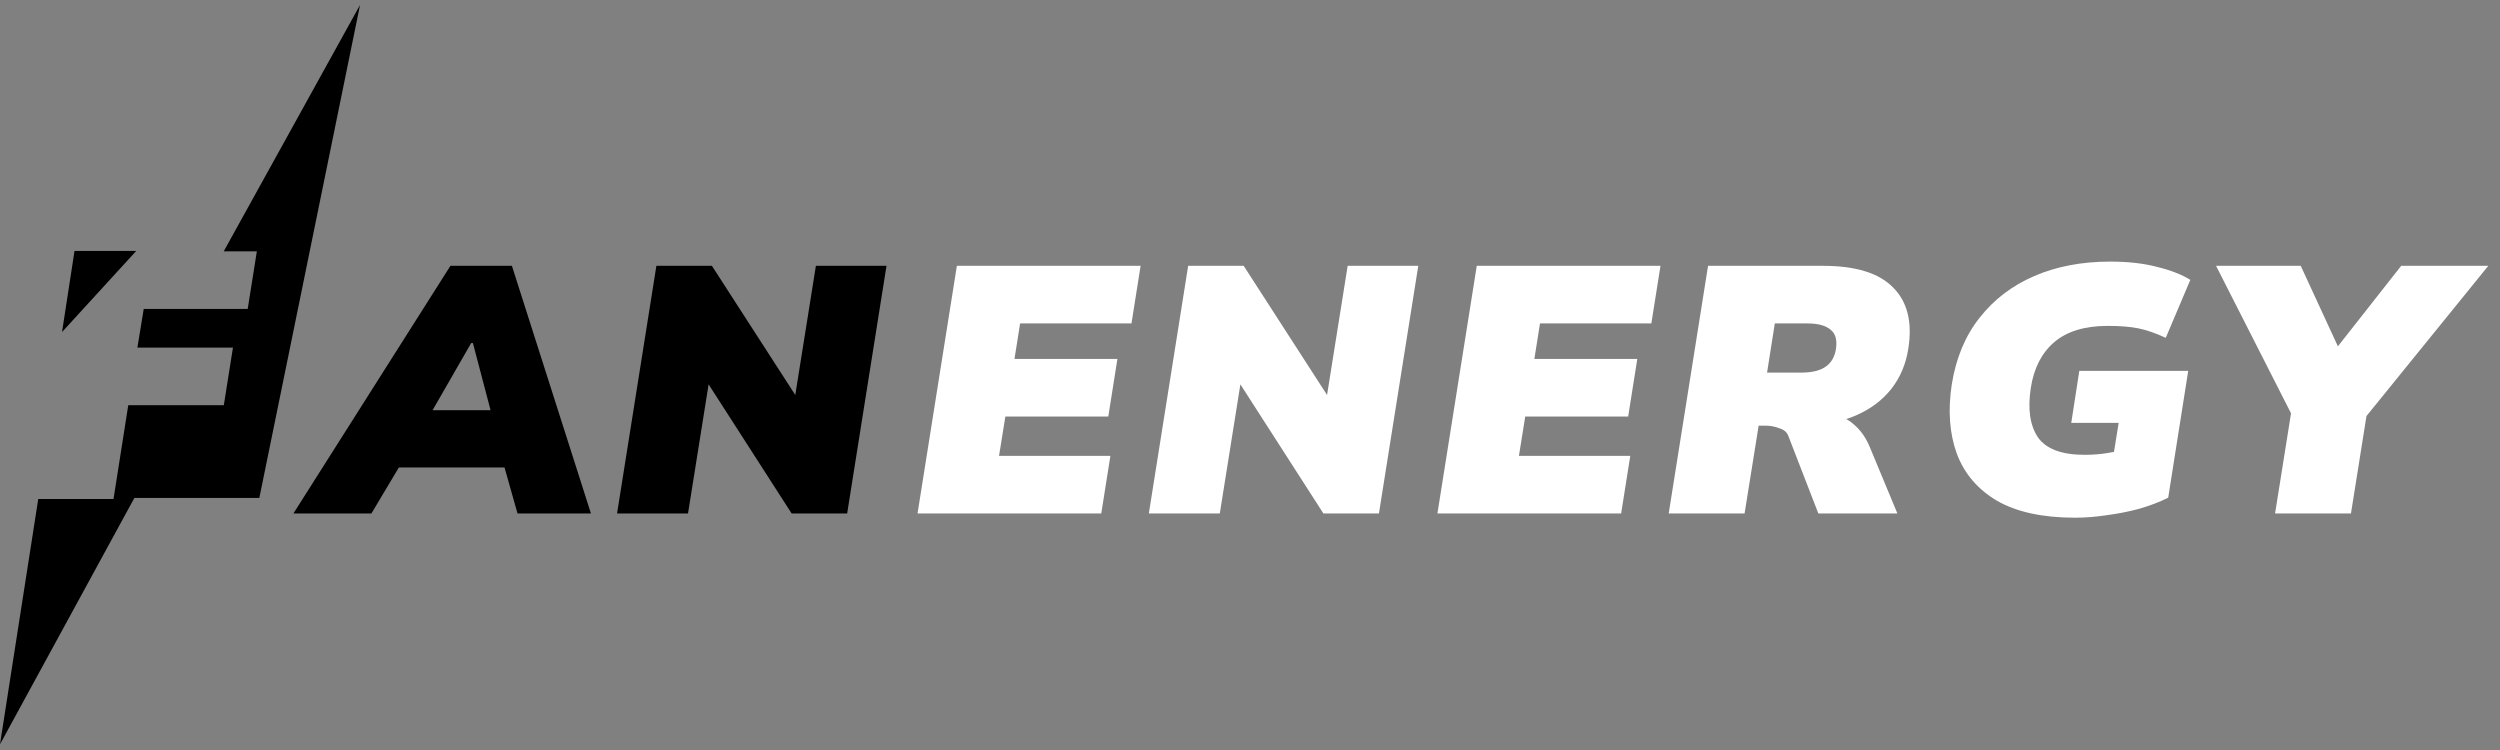
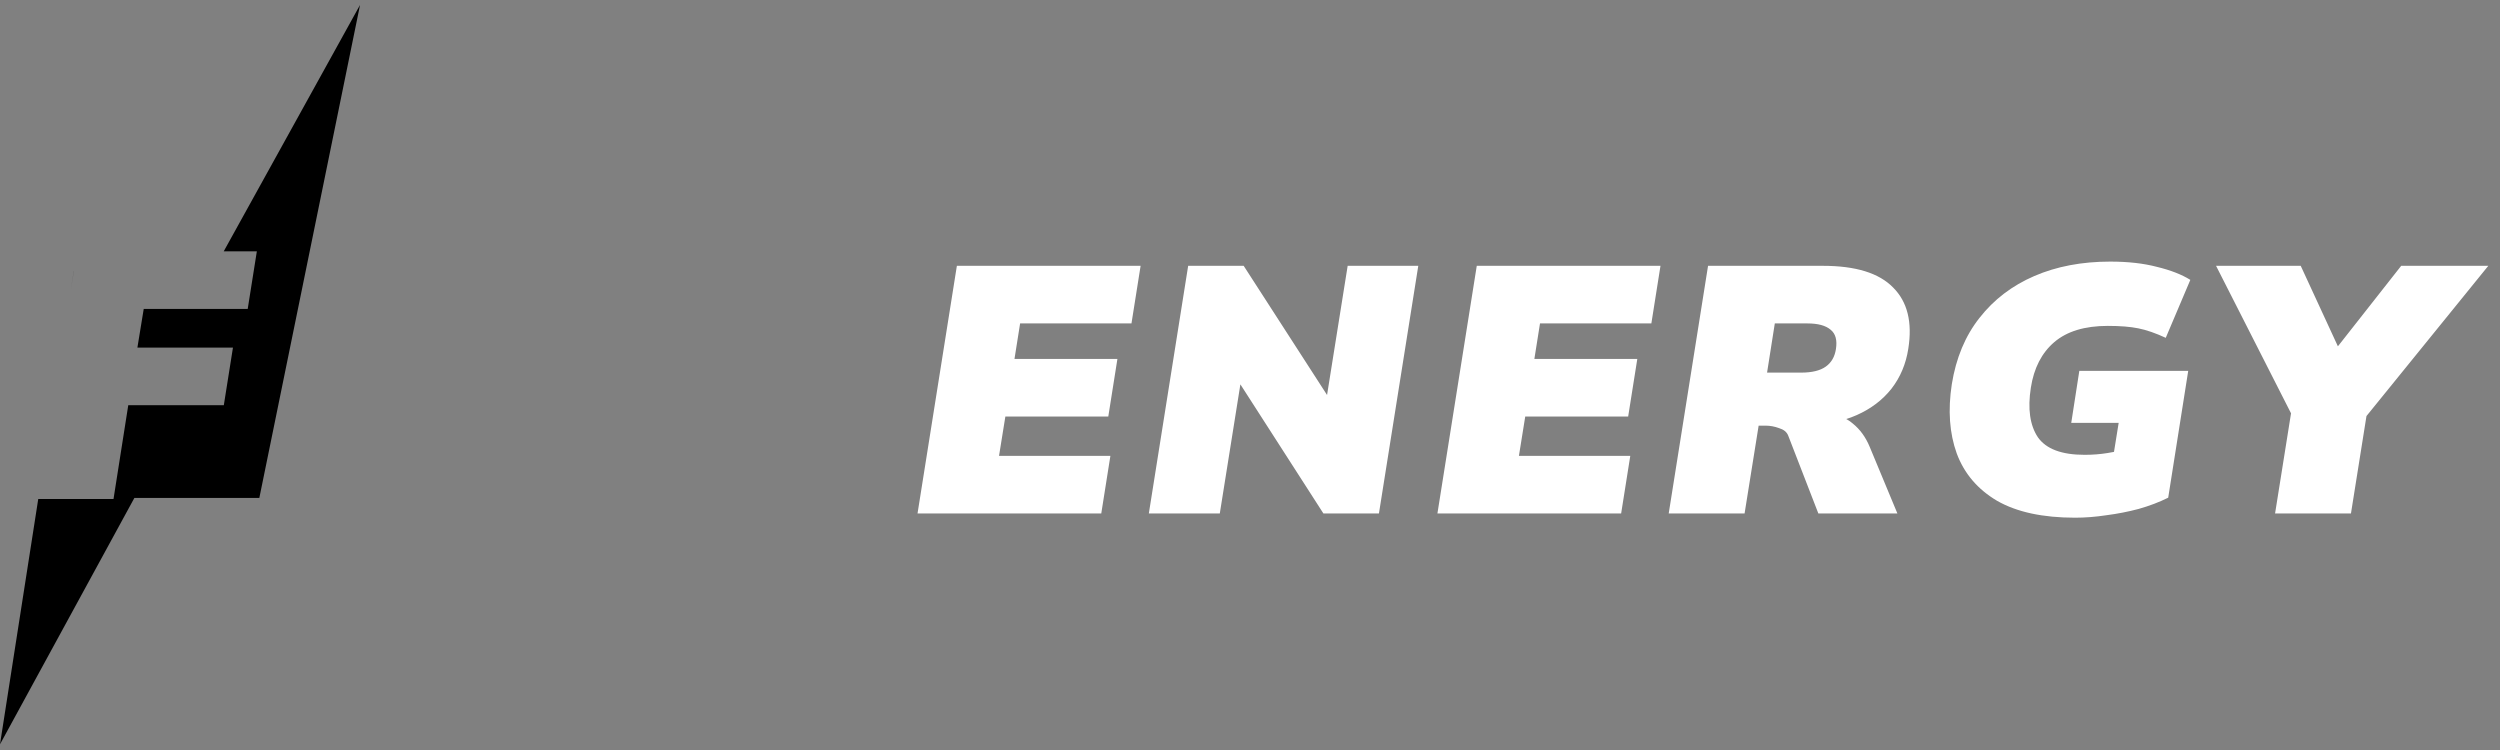
<svg xmlns="http://www.w3.org/2000/svg" width="180" height="54" viewBox="0 0 180 54" fill="none">
  <rect x="0" y="0" width="180" height="54" fill="#808080" stroke="none" />
  <path fill-rule="evenodd" clip-rule="evenodd" d="M5.098 20.895L5.311 19.526H5.315L5.098 20.895ZM2.754 35.927L0 53.59L9.675 35.852L18.672 35.852L25.923 0.355L16.109 18.095H18.493L17.835 22.244H10.348L9.893 25.026H16.773L16.115 29.174H9.235L8.173 35.927H2.754Z" fill="black" />
-   <path d="M21.125 36.971L32.431 19.139H36.857L42.548 36.971H37.262L35.896 32.14L37.717 33.657H27.372L29.623 32.14L26.74 36.971H21.125ZM33.923 24.703L30.331 30.951L29.8 29.534H36.604L35.694 30.951L34.05 24.703H33.923ZM44.428 36.971L47.26 19.139H51.257L57.934 29.484L57.15 29.13L58.744 19.139H63.828L60.995 36.971H56.998L50.346 26.626L51.13 26.98L49.537 36.971H44.428Z" fill="black" />
  <path d="M66.062 36.971L68.895 19.139H82.124L81.466 23.287H73.448L73.043 25.841H80.454L79.797 29.99H72.386L71.93 32.823H79.948L79.291 36.971H66.062ZM82.716 36.971L85.548 19.139H89.545L96.222 29.484L95.438 29.13L97.032 19.139H102.116L99.283 36.971H95.286L88.634 26.626L89.418 26.98L87.825 36.971H82.716ZM103.494 36.971L106.327 19.139H119.555L118.898 23.287H110.88L110.475 25.841H117.886L117.228 29.99H109.817L109.362 32.823H117.38L116.722 36.971H103.494ZM120.147 36.971L122.98 19.139H131.251C133.612 19.139 135.298 19.662 136.31 20.707C137.338 21.735 137.701 23.203 137.397 25.108C137.229 26.204 136.824 27.165 136.183 27.991C135.542 28.801 134.708 29.433 133.679 29.889C132.651 30.344 131.47 30.571 130.138 30.571L130.189 29.838H131.529C132.271 29.838 132.895 30.057 133.401 30.495C133.924 30.917 134.328 31.474 134.615 32.165L136.613 36.971H130.922L128.747 31.355C128.646 31.103 128.426 30.925 128.089 30.824C127.769 30.706 127.448 30.647 127.128 30.647H126.622L125.61 36.971H120.147ZM127.229 26.828H129.683C130.458 26.828 131.049 26.685 131.453 26.398C131.858 26.111 132.102 25.69 132.187 25.133C132.288 24.492 132.162 24.029 131.807 23.742C131.453 23.439 130.897 23.287 130.138 23.287H127.786L127.229 26.828ZM149.408 37.274C147.081 37.274 145.209 36.87 143.793 36.06C142.393 35.234 141.423 34.096 140.884 32.645C140.361 31.195 140.243 29.534 140.53 27.663C140.833 25.774 141.499 24.181 142.528 22.882C143.557 21.567 144.872 20.564 146.474 19.872C148.076 19.181 149.897 18.835 151.937 18.835C153.219 18.835 154.34 18.962 155.301 19.215C156.279 19.451 157.08 19.763 157.704 20.151L155.934 24.324C155.208 23.987 154.551 23.759 153.961 23.641C153.387 23.523 152.654 23.464 151.76 23.464C150.108 23.464 148.826 23.852 147.915 24.627C147.005 25.403 146.44 26.499 146.221 27.916C145.985 29.433 146.153 30.622 146.727 31.482C147.317 32.325 148.438 32.747 150.091 32.747C150.664 32.747 151.212 32.705 151.735 32.62C152.258 32.536 152.831 32.409 153.455 32.241L151.962 34.062L152.544 30.445H149.13L149.711 26.701H157.552L156.111 35.833C155.47 36.153 154.762 36.423 153.986 36.642C153.227 36.844 152.451 36.996 151.659 37.097C150.883 37.215 150.133 37.274 149.408 37.274ZM163.805 36.971L165.171 28.396L165.753 31.33L159.556 19.139H165.652L168.712 25.766H167.675L172.886 19.139H179.158L169.066 31.583L170.634 28.396L169.269 36.971H163.805Z" fill="white" />
-   <path d="M5.365 18.066H9.81L4.466 23.907L5.365 18.066Z" fill="black" />
</svg>